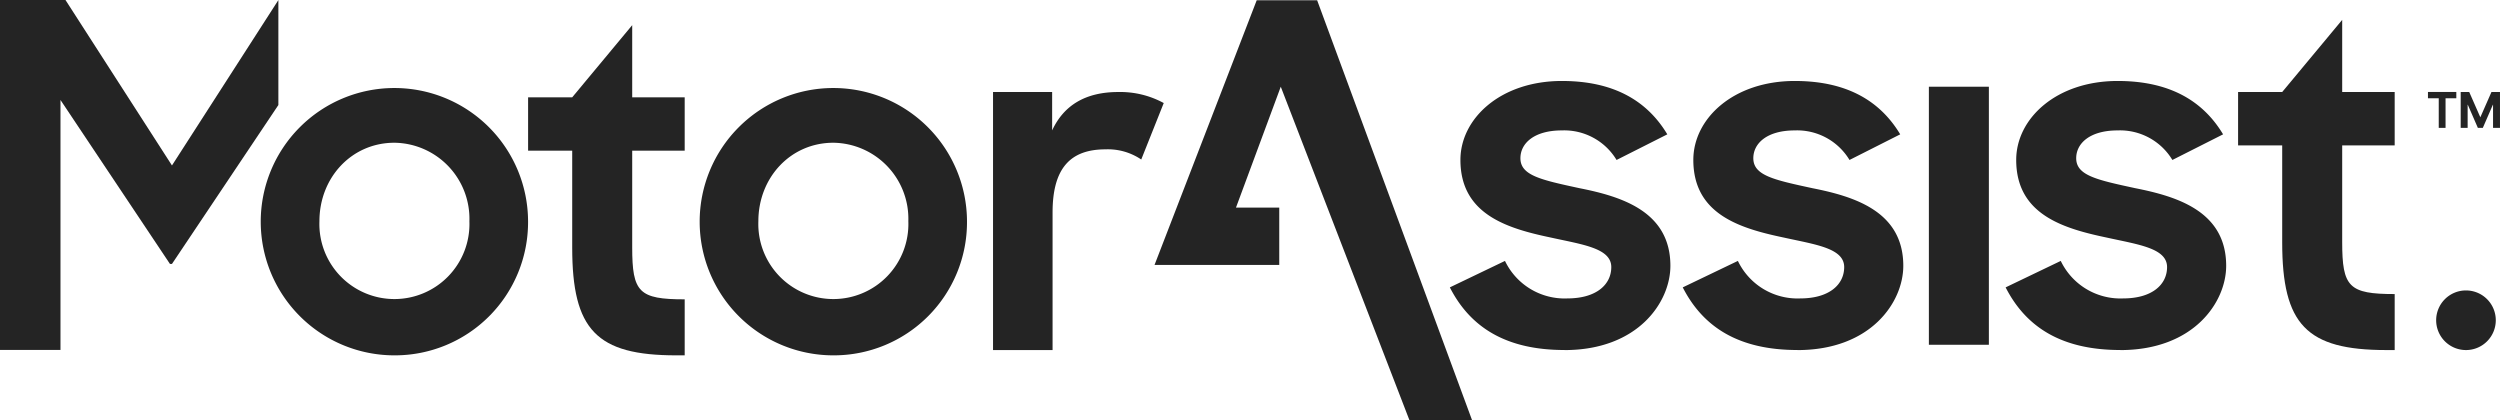
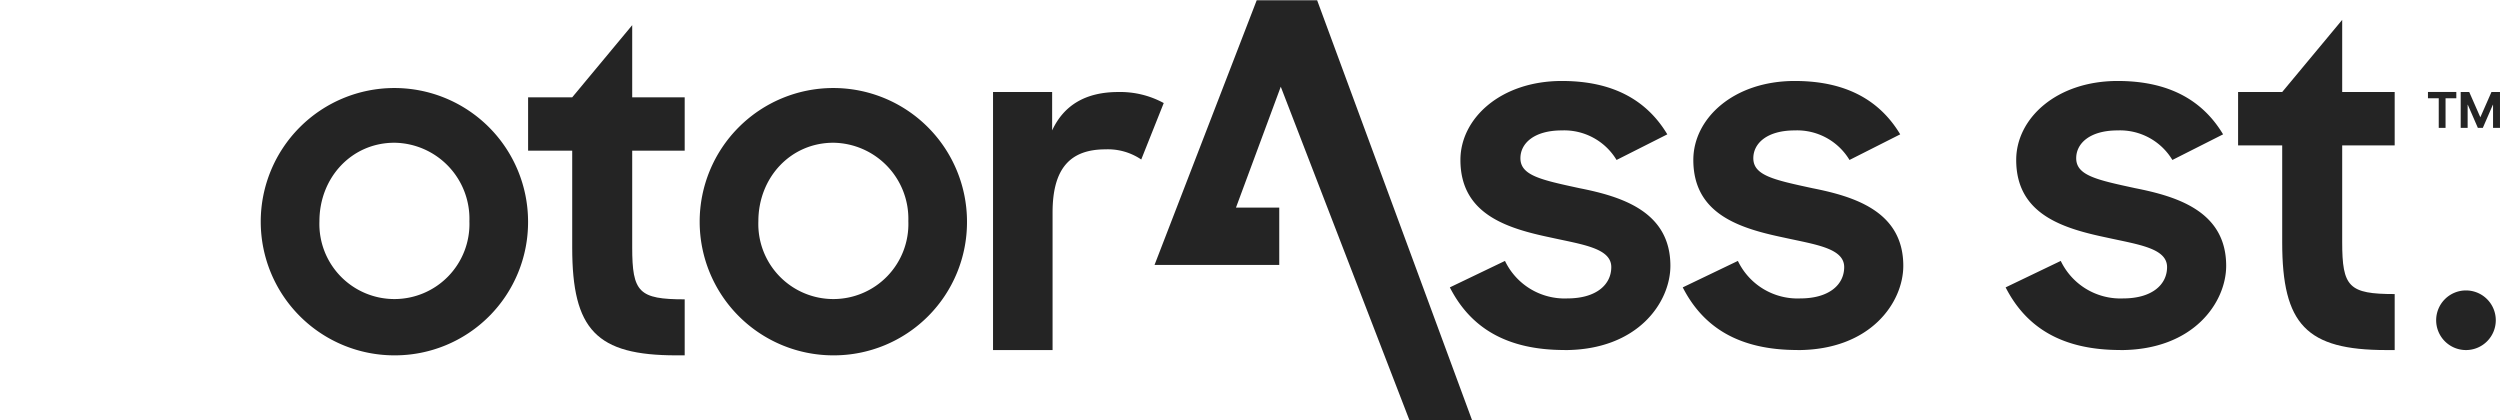
<svg xmlns="http://www.w3.org/2000/svg" id="Group_1232" data-name="Group 1232" width="319.833" height="53.776" viewBox="0 0 319.833 53.776">
  <defs>
    <clipPath id="clip-path">
      <rect id="Rectangle_716" data-name="Rectangle 716" width="319.833" height="53.776" fill="#242424" />
    </clipPath>
  </defs>
  <path id="Path_869" data-name="Path 869" d="M1114.515,43.023v-.807h3.628v.807h-1.378V46.81h-.871V43.023Z" transform="translate(-803.898 -30.451)" fill="#242424" />
  <g id="Group_1233" data-name="Group 1233">
    <g id="Group_1232-2" data-name="Group 1232" clip-path="url(#clip-path)">
      <path id="Path_870" data-name="Path 870" d="M1129.539,42.216h1.089q.716,1.608,1.419,3.227h.012q.706-1.617,1.419-3.227h1.089V46.81h-.889V43.853h-.023c-.424.983-.854,1.973-1.284,2.956h-.636c-.43-.983-.86-1.973-1.284-2.956h-.023V46.81h-.889Z" transform="translate(-814.735 -30.45)" fill="#242424" />
      <path id="Path_871" data-name="Path 871" d="M146.4,57.018a9.6,9.6,0,1,1-19.187,0c0-5.587,4.12-10.045,9.593-10.045A9.727,9.727,0,0,1,146.4,57.018m7.505,0a17.1,17.1,0,1,0-17.1,17.155,17.041,17.041,0,0,0,17.1-17.155" transform="translate(-86.348 -28.712)" fill="#242424" />
      <path id="Path_872" data-name="Path 872" d="M242.417,27.609h5.643V40.024c0,10.5,3.1,13.769,13.318,13.769h1.072V46.627c-5.869,0-6.715-.9-6.715-6.659V27.609h6.715V20.781h-6.715V11.552l-7.675,9.229h-5.643Z" transform="translate(-174.855 -8.332)" fill="#242424" />
      <path id="Path_873" data-name="Path 873" d="M347.875,57.018a9.6,9.6,0,1,1-19.187,0c0-5.587,4.12-10.045,9.593-10.045a9.727,9.727,0,0,1,9.593,10.045m7.505,0a17.1,17.1,0,1,0-17.1,17.155,17.041,17.041,0,0,0,17.1-17.155" transform="translate(-231.668 -28.712)" fill="#242424" />
      <path id="Path_874" data-name="Path 874" d="M455.832,75.248h7.618V57.641c0-5.7,2.314-8.07,6.772-8.07a7.6,7.6,0,0,1,4.572,1.3l2.878-7.224a11.633,11.633,0,0,0-5.812-1.411q-6.18,0-8.465,4.91v-4.91h-7.562Z" transform="translate(-328.791 -30.464)" fill="#242424" />
      <path id="Path_875" data-name="Path 875" d="M680.2,71.6c9.424,0,13.544-6.151,13.544-10.779,0-6.941-6.208-8.859-11.625-9.932-4.966-1.072-7.562-1.637-7.562-3.837,0-1.862,1.693-3.555,5.3-3.555a7.815,7.815,0,0,1,7,3.781L693.349,44c-2.539-4.232-6.772-6.828-13.487-6.828-7.844,0-12.98,4.8-12.98,10.1,0,6.941,5.925,8.747,11.569,9.932,4.063.9,7.731,1.354,7.731,3.781,0,2.2-1.862,4.007-5.643,4.007a8.456,8.456,0,0,1-7.957-4.8l-7.054,3.386c2.652,5.192,7.28,8.013,14.672,8.013" transform="translate(-480.045 -26.813)" fill="#242424" />
      <path id="Path_876" data-name="Path 876" d="M787.108,71.6c9.424,0,13.544-6.151,13.544-10.779,0-6.941-6.207-8.859-11.625-9.932-4.966-1.072-7.562-1.637-7.562-3.837,0-1.862,1.693-3.555,5.305-3.555a7.816,7.816,0,0,1,7,3.781L800.257,44c-2.539-4.232-6.772-6.828-13.487-6.828-7.844,0-12.98,4.8-12.98,10.1,0,6.941,5.925,8.747,11.569,9.932,4.063.9,7.731,1.354,7.731,3.781,0,2.2-1.862,4.007-5.643,4.007a8.456,8.456,0,0,1-7.957-4.8l-7.054,3.386c2.652,5.192,7.28,8.013,14.672,8.013" transform="translate(-557.157 -26.813)" fill="#242424" />
-       <rect id="Rectangle_715" data-name="Rectangle 715" width="7.675" height="33.013" transform="translate(246.767 11.094)" fill="#242424" />
      <path id="Path_877" data-name="Path 877" d="M935.321,71.6c9.424,0,13.544-6.151,13.544-10.779,0-6.941-6.208-8.859-11.625-9.932-4.966-1.072-7.562-1.637-7.562-3.837,0-1.862,1.693-3.555,5.305-3.555a7.815,7.815,0,0,1,7,3.781L948.47,44c-2.539-4.232-6.772-6.828-13.487-6.828-7.844,0-12.98,4.8-12.98,10.1,0,6.941,5.926,8.747,11.569,9.932,4.063.9,7.731,1.354,7.731,3.781,0,2.2-1.862,4.007-5.643,4.007a8.456,8.456,0,0,1-7.957-4.8l-7.054,3.386c2.652,5.192,7.28,8.013,14.672,8.013" transform="translate(-664.063 -26.813)" fill="#242424" />
      <path id="Path_878" data-name="Path 878" d="M529.969,33.983,543.041.124h7.731L570.6,53.865h-8.013L546.119,11.183l-5.73,15.463h5.536v7.336Z" transform="translate(-382.266 -0.089)" fill="#242424" />
      <path id="Path_879" data-name="Path 879" d="M1027.356,25.179H1033V37.594c0,10.5,3.1,13.77,13.318,13.77h1.072V44.2c-5.869,0-6.715-.9-6.715-6.659V25.179h6.715V18.351h-6.715V9.122L1033,18.351h-5.643Z" transform="translate(-741.031 -6.58)" fill="#242424" />
      <path id="Path_880" data-name="Path 880" d="M1122.094,140.944a3.814,3.814,0,1,0-3.814-3.814,3.815,3.815,0,0,0,3.814,3.814" transform="translate(-806.614 -96.16)" fill="#242424" />
-       <path id="Path_881" data-name="Path 881" d="M22,21.167,8.377,0H0V44.765H7.738V12.79L21.743,33.766H22L35.613,13.437V.011Z" transform="translate(0 0)" fill="#242424" />
    </g>
  </g>
</svg>